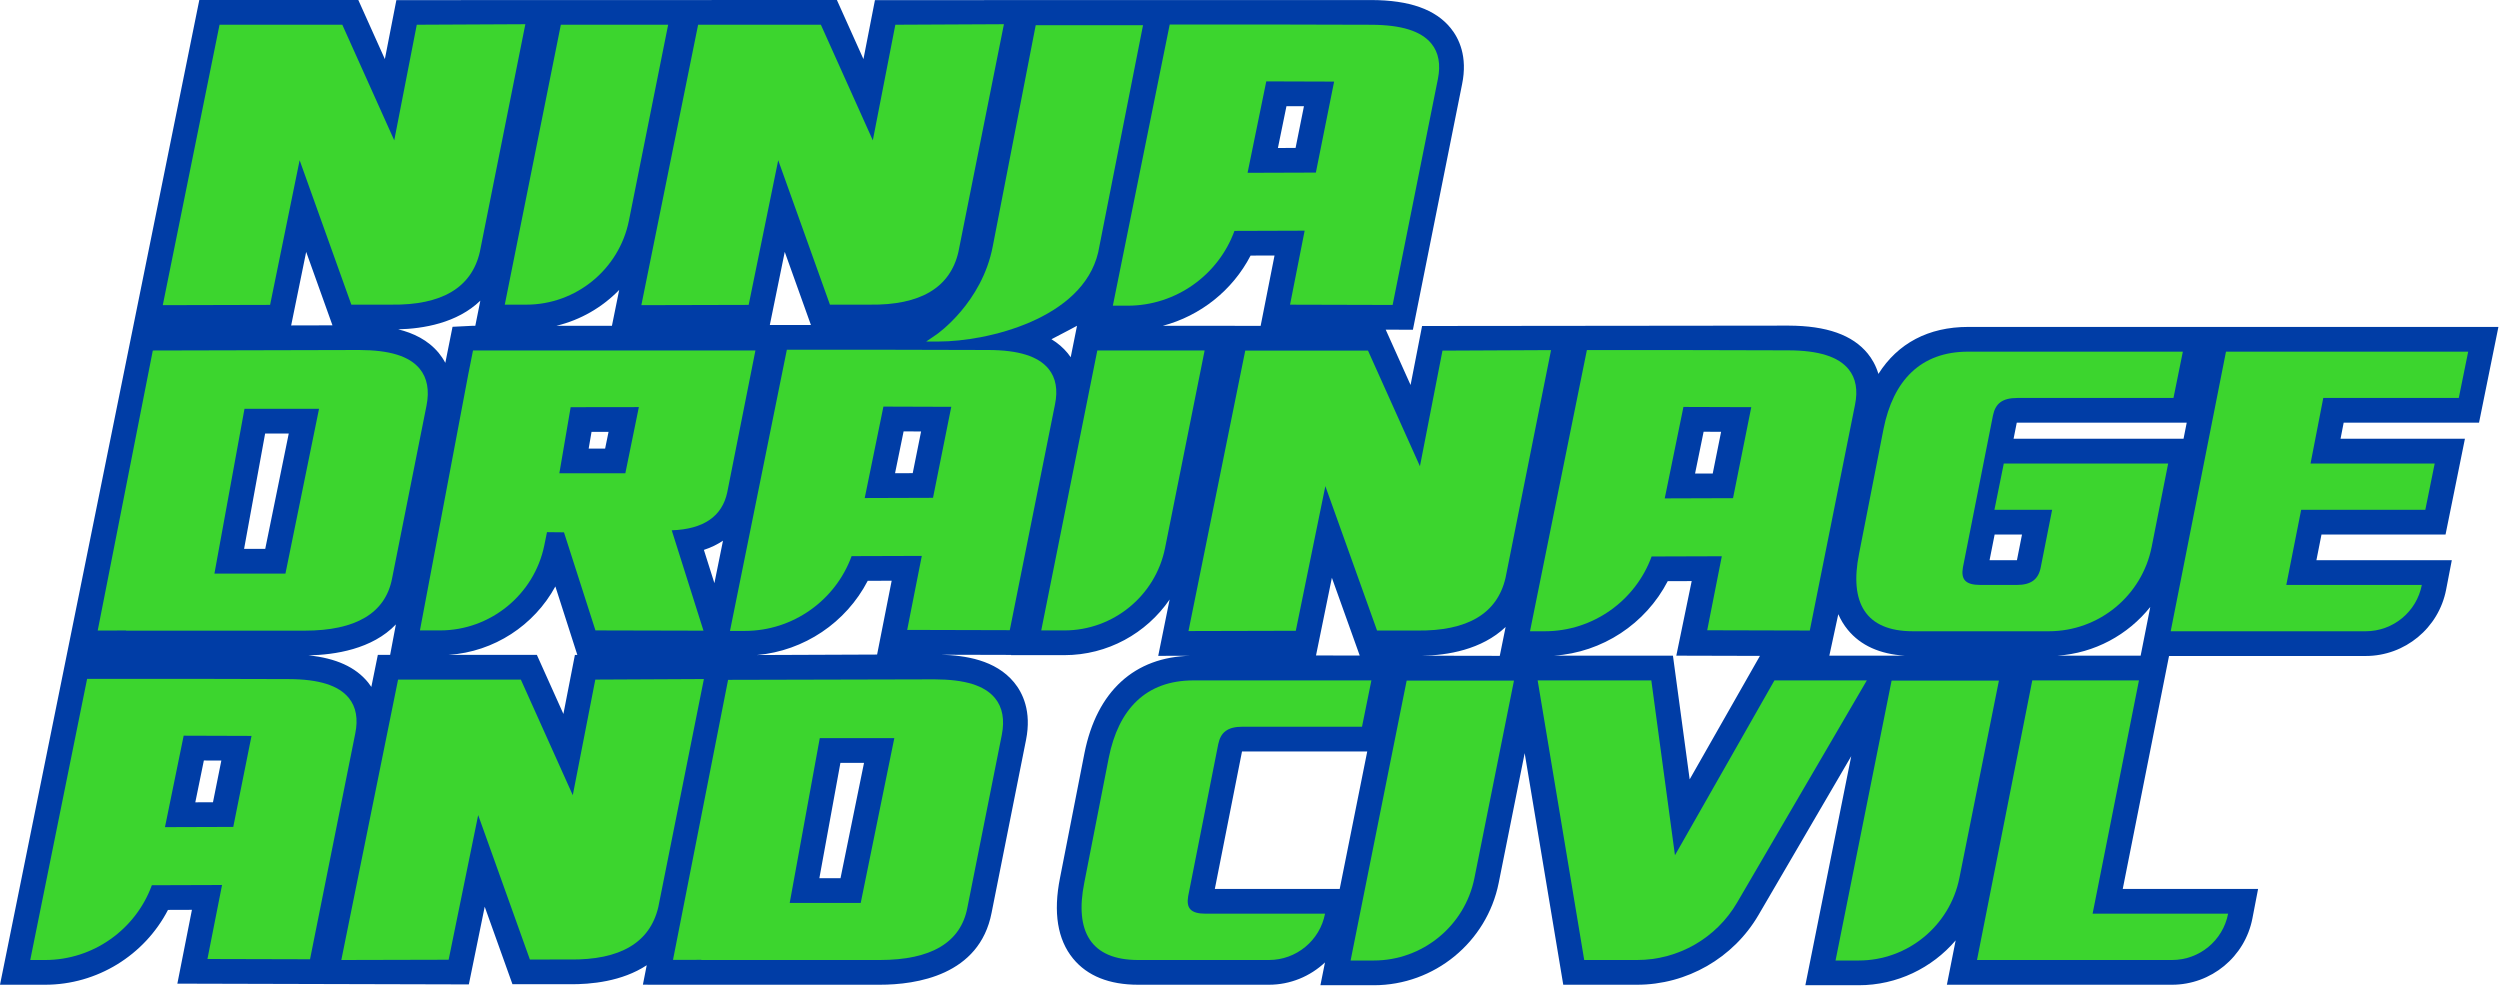
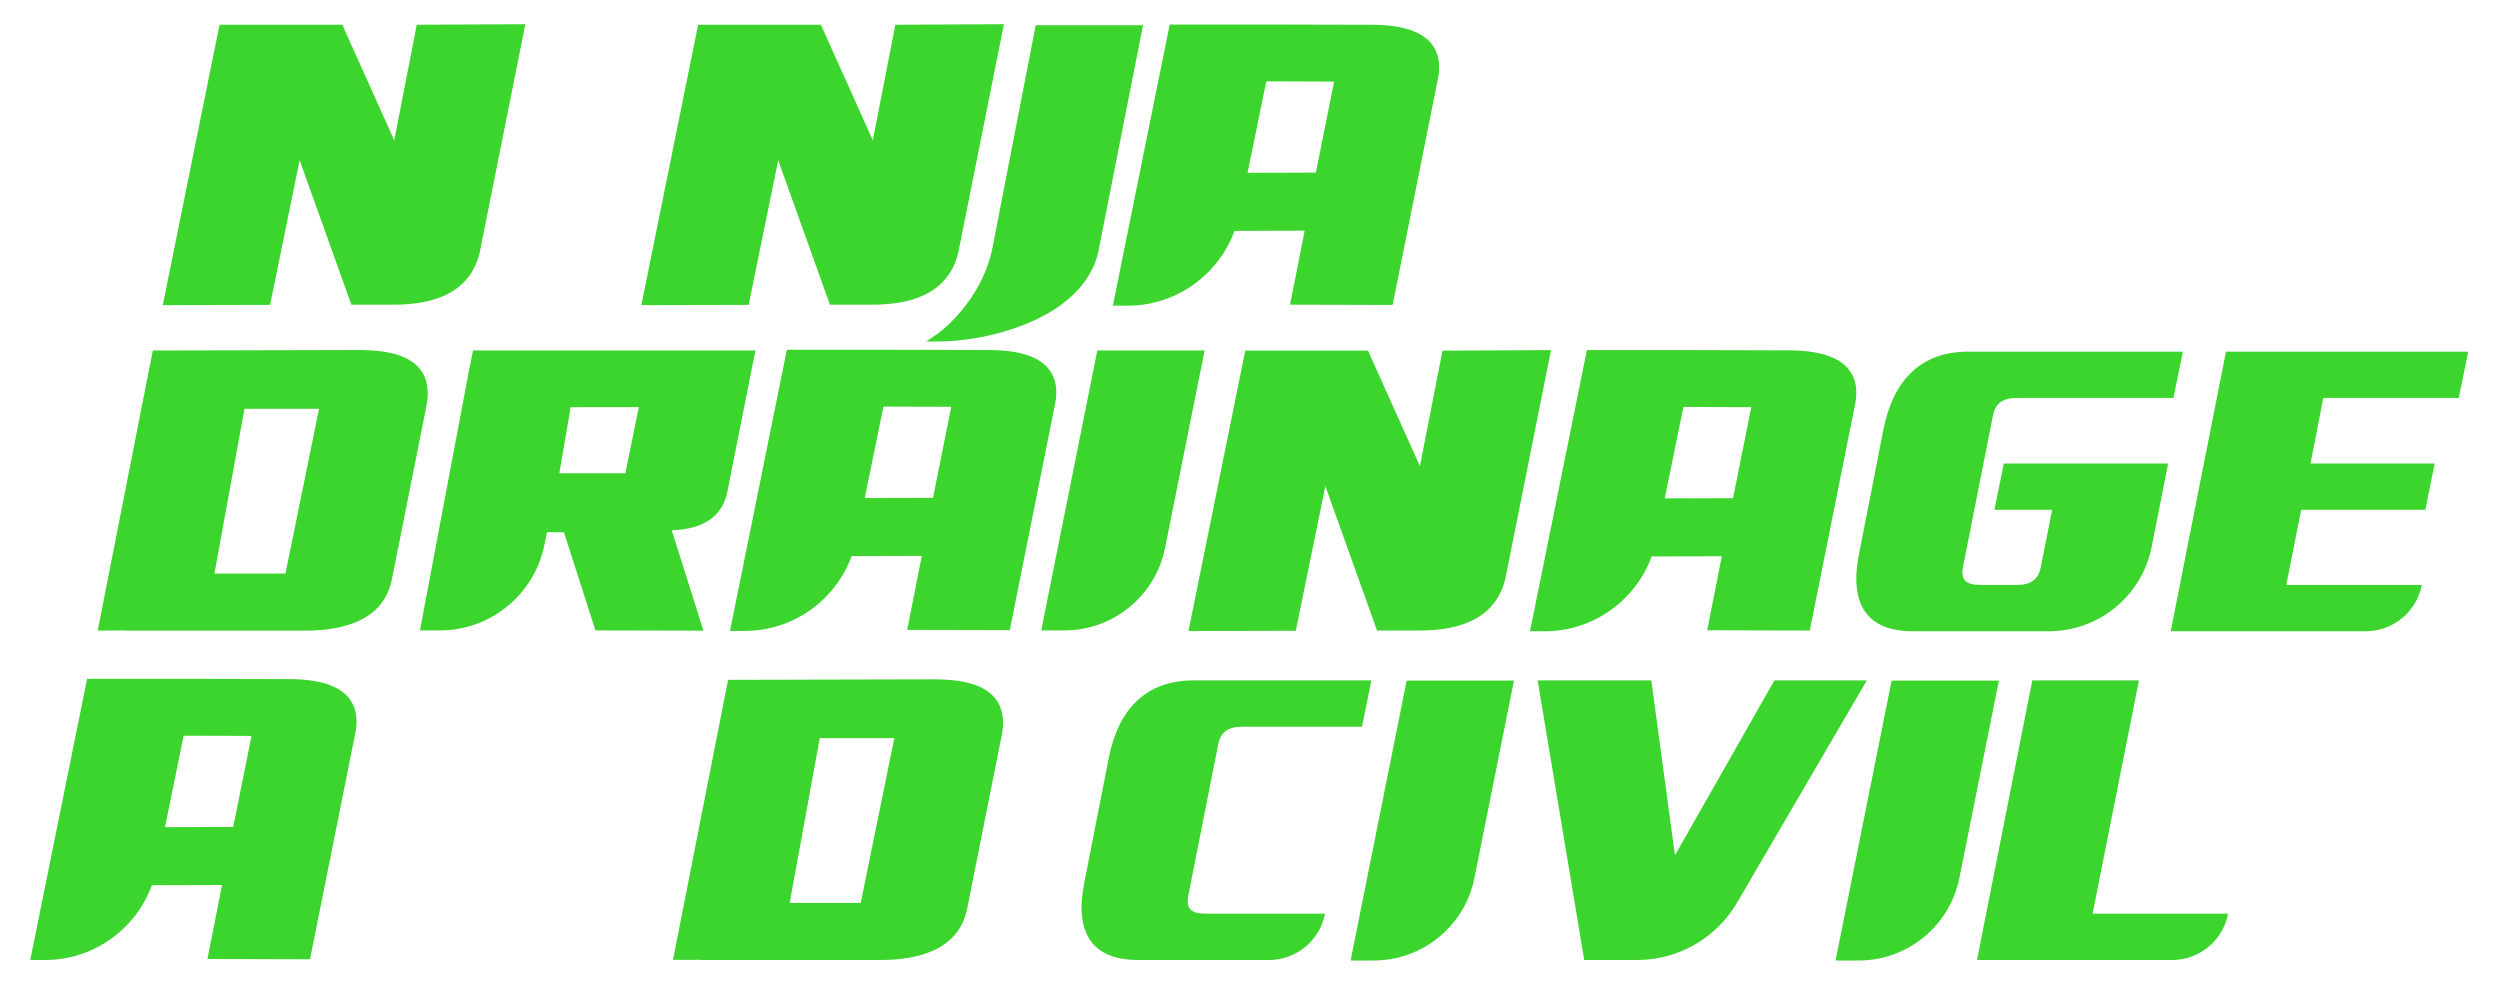
<svg xmlns="http://www.w3.org/2000/svg" width="498" height="197" viewBox="0 0 498 197" fill="none">
-   <path d="M434.96 87.402H401.105L401.738 84.202L401.869 84.2H435.594L434.96 87.402ZM426.416 130.61H409.824C417.22 130.121 423.893 126.477 428.336 120.903L426.416 130.61ZM401.773 111.594H396.321L397.332 106.479H402.785L401.773 111.594ZM364.404 130.61L366.187 122.347C366.683 123.485 367.315 124.523 368.086 125.463C370.651 128.591 374.479 130.308 379.455 130.61H364.404ZM336.582 155.251L333.25 130.61H309.537C319.173 129.977 327.802 124.281 332.214 115.766L336.984 115.752L333.92 130.61L350.577 130.654L336.582 155.251ZM339.359 86.004L342.843 86.015L341.176 94.322L337.656 94.334L339.359 86.004ZM298.756 130.645L283.328 130.618C288.3 130.545 295.156 129.432 299.919 124.894L298.756 130.645ZM266.867 177.082H241.993L247.409 149.689L247.54 149.687H272.355L266.867 177.082ZM231.653 64.893C239.116 62.913 245.521 57.854 249.117 50.912L253.886 50.898L251.118 64.917H245.968L245.972 64.893H231.653ZM256.263 21.149L259.746 21.162L258.079 29.468L254.56 29.48L256.263 21.149ZM265.311 115.092L270.858 130.589L262.149 130.567L265.311 115.092ZM213.285 71.163C213.093 70.88 212.897 70.617 212.701 70.376C211.807 69.278 210.723 68.347 209.451 67.576C211.893 66.327 214.542 64.893 214.542 64.893L213.285 71.163ZM181.814 94.253L178.294 94.264L179.997 85.935L183.48 85.946L181.814 94.253ZM174.718 130.388L150.801 130.484C160.182 129.65 168.536 124.027 172.852 115.697L177.62 115.682L174.718 130.388ZM167.431 174.935H163.217L167.409 151.968H172.113L167.431 174.935ZM142.309 116.163L140.215 109.538C141.7 109.056 142.95 108.423 144.02 107.702L142.309 116.163ZM156.323 50.176L161.538 64.745H153.347L156.323 50.176ZM121.898 64.893H110.854C115.651 63.735 119.973 61.225 123.344 57.752L121.898 64.893ZM120.542 89.356H117.265L117.833 86.033L121.222 86.028L120.542 89.356ZM114.52 130.468L112.23 142.218L106.941 130.445H89.386C98.423 129.844 106.413 124.562 110.628 116.818L115.007 130.465L114.52 130.468ZM87.403 70.319C85.264 67.724 82.328 66.34 79.316 65.603C84.286 65.485 91.038 64.377 95.683 59.892L94.681 64.893H94.223L90.145 65.097L88.708 72.281C88.302 71.514 87.85 70.861 87.403 70.319ZM77.716 130.445H75.266L73.972 136.832C73.756 136.505 73.534 136.204 73.313 135.932C70.833 132.884 66.933 131.109 61.453 130.546C66.687 130.449 74.143 129.33 78.86 124.384L77.716 130.445ZM60.99 50.176L66.228 64.806L57.998 64.827L60.99 50.176ZM52.836 109.331H48.623L52.814 86.364H57.518L52.836 109.331ZM42.425 159.809L38.905 159.82L40.609 151.49L44.091 151.502L42.425 159.809ZM493.823 84.2L497.684 65.123H392.067C384.156 65.123 378.04 68.379 374.179 74.483C373.668 72.759 372.858 71.423 372.064 70.445C369.027 66.714 363.867 64.889 356.284 64.864L283.277 64.94L280.986 76.691L276.034 65.669L281.45 65.684L291.248 16.772C292.382 11.245 290.634 7.642 288.966 5.591C285.933 1.861 280.772 0.035 273.185 0.008L174.289 0.023L171.998 11.773L166.709 8.41231e-05L78.956 0.023L76.665 11.773L71.376 8.41231e-05H39.702L0 196.16H8.993C19.341 196.16 28.779 190.293 33.463 181.253L38.232 181.237L35.329 195.943L93.394 196.095L96.555 180.62L102.082 196.059L113.427 196.057C117.715 196.112 123.919 195.508 128.826 192.274L128.063 196.152L175.252 196.16C182.542 196.16 195.131 194.29 197.529 181.804L204.389 147.371C205.518 141.675 203.712 138.002 201.998 135.923C198.303 131.443 192.242 130.556 187.504 130.422L201.409 130.459L201.4 130.505H212.043C220.608 130.505 228.368 126.169 232.989 119.421L230.717 130.646L237.222 130.63C226.014 130.837 218.494 137.679 216.031 149.994L211.157 174.864C209.779 181.755 210.653 187.167 213.757 190.949C216.593 194.407 220.955 196.16 226.725 196.16H252.765C257.041 196.16 260.99 194.484 263.936 191.716L263.026 196.258H273.668C285.713 196.258 296.173 187.69 298.538 175.885L303.716 150.026L311.4 196.16H326.106C336.021 196.16 345.284 190.843 350.282 182.285L368.766 150.63L359.627 196.258H370.269C377.885 196.258 384.863 192.831 389.565 187.328L387.819 196.16H432.659C440.465 196.16 447.204 190.6 448.681 182.941L449.811 177.082H422.85L432.072 130.672H471.244C479.049 130.672 485.789 125.114 487.267 117.454L488.401 111.594H461.429L462.44 106.479H487.152L491.013 87.402H466.236L466.859 84.2H493.823" fill="#003DA6" />
  <path d="M271.312 144.761H247.54C244.492 144.761 243.158 145.892 242.672 148.241L236.682 178.527C236.284 180.876 237.127 182.008 240.174 182.008H263.947C262.914 187.363 258.224 191.233 252.766 191.233H226.725C217.232 191.233 214.058 185.489 215.99 175.828L220.868 150.94C222.801 141.279 228.246 135.536 237.739 135.536H273.181L271.312 144.761Z" fill="#3CD52E" />
  <path d="M326.106 191.233H315.576L306.3 135.536H328.942L333.652 170.366L353.469 135.536H371.872L346.025 179.801C341.891 186.881 334.308 191.233 326.106 191.233Z" fill="#3CD52E" />
  <path d="M432.659 191.233H393.817L404.831 135.536H426.08L416.845 182.008H443.841C442.808 187.363 438.117 191.233 432.659 191.233Z" fill="#3CD52E" />
  <path d="M42.714 114.257L48.702 81.437H63.552L56.861 114.257H42.714ZM25.112 125.628H60.656C70.906 125.628 76.776 122.131 78.1 115.237L84.959 80.809C85.564 77.756 85.107 75.28 83.599 73.452C81.512 70.921 77.584 69.738 71.56 69.72L30.44 69.82L19.464 125.606L25.12 125.591L25.112 125.628Z" fill="#3CD52E" />
  <path d="M157.308 179.862L163.297 147.042H178.146L171.456 179.862H157.308ZM139.707 191.233H175.251C185.501 191.233 191.371 187.735 192.694 180.842L199.555 146.414C200.159 143.36 199.702 140.885 198.194 139.056C196.107 136.525 192.179 135.343 186.156 135.324L145.035 135.425L134.059 191.211L139.715 191.196L139.707 191.233Z" fill="#3CD52E" />
  <path d="M124.567 94.281H111.421L113.675 81.112L127.26 81.093L124.567 94.281ZM93.298 74.46L83.65 125.579H87.662C97.688 125.579 106.42 118.453 108.424 108.635L108.961 106.005L112.345 106.041L118.614 125.577L140.134 125.63L133.811 105.638C140.135 105.416 143.852 102.877 144.867 98.071L150.48 69.818H94.223" fill="#3CD52E" />
  <path d="M172.252 99.21L175.977 80.995L189.493 81.04L185.856 99.166L172.252 99.21ZM148.383 125.677C157.962 125.677 166.436 119.58 169.639 110.781L183.622 110.737L180.711 125.477L201.147 125.531L210.154 80.568C210.754 77.646 210.324 75.263 208.878 73.484C206.834 70.972 202.919 69.74 196.909 69.72L177.365 69.671H156.741L145.414 125.677H148.383Z" fill="#3CD52E" />
  <path d="M212.044 125.579C221.749 125.579 230.175 118.676 232.079 109.165L239.961 69.818H218.584L207.415 125.579H212.044Z" fill="#3CD52E" />
  <path d="M273.668 191.332C283.373 191.332 291.799 184.429 293.704 174.918L301.585 135.571H280.208L269.04 191.332H273.668Z" fill="#3CD52E" />
  <path d="M370.27 191.332C379.975 191.332 388.4 184.429 390.305 174.918L398.186 135.571H376.809L365.64 191.332H370.27Z" fill="#3CD52E" />
-   <path d="M111.72 4.927L100.551 60.688H104.839C114.741 60.688 123.339 53.645 125.282 43.94L133.096 4.927H111.72Z" fill="#3CD52E" />
  <path d="M83.021 4.929L78.533 27.956L68.186 4.926H43.733L32.425 60.788L53.803 60.734L59.688 31.919L69.988 60.687L77.929 60.687C88.001 60.823 93.942 57.301 95.58 50.197L104.649 4.823L83.021 4.929Z" fill="#3CD52E" />
-   <path d="M118.586 135.374L114.098 158.402L103.751 135.371H79.298L67.99 191.233L89.368 191.18L95.254 162.364L105.553 191.133L113.494 191.132C123.566 191.268 129.507 187.746 131.145 180.643L140.215 135.268L118.586 135.374Z" fill="#3CD52E" />
  <path d="M258.122 125.651L264.01 96.836L274.309 125.604H282.249C292.33 125.737 298.263 122.218 299.9 115.113L308.969 69.74L287.341 69.846L282.852 92.873L272.506 69.843H248.054L236.745 125.705L258.122 125.651Z" fill="#3CD52E" />
  <path d="M206.314 5.024L197.757 49.072C195.604 60.335 186.676 66.544 186.585 66.606L184.504 68.028H187.025C196.563 68.028 215.652 63.583 218.761 50.261L227.691 5.024H206.314Z" fill="#3CD52E" />
  <path d="M248.516 34.426L252.241 16.21L265.756 16.254L262.12 34.381L248.516 34.426ZM224.646 60.893C234.227 60.893 242.7 54.795 245.902 45.997L259.886 45.951L256.976 60.693L277.411 60.747L286.419 15.783C287.018 12.862 286.588 10.478 285.142 8.7C283.099 6.187 279.183 4.956 273.173 4.935L253.629 4.885H233.006L221.678 60.893H224.646Z" fill="#3CD52E" />
  <path d="M331.615 99.279L335.34 81.064L348.855 81.108L345.219 99.234L331.615 99.279ZM307.745 125.746C317.325 125.746 325.798 119.649 329.001 110.85L342.984 110.806L340.074 125.547L360.51 125.601L369.518 80.637C370.117 77.715 369.687 75.331 368.24 73.553C366.196 71.041 362.283 69.809 356.272 69.788L336.728 69.739H316.106L304.777 125.746H307.745Z" fill="#3CD52E" />
  <path d="M32.861 164.766L36.587 146.55L50.102 146.594L46.466 164.721L32.861 164.766ZM8.992 191.233C18.572 191.233 27.046 185.134 30.248 176.337L44.231 176.292L41.321 191.033L61.757 191.086L70.764 146.124C71.364 143.201 70.934 140.818 69.487 139.04C67.444 136.527 63.529 135.296 57.519 135.275L37.975 135.225H17.352L6.024 191.233H8.992Z" fill="#3CD52E" />
  <path d="M178.353 4.929L173.865 27.956L163.519 4.926H139.066L127.757 60.788L149.135 60.734L155.021 31.919L165.321 60.687L173.262 60.687C183.332 60.823 189.274 57.301 190.912 50.197L199.982 4.823L178.353 4.929Z" fill="#3CD52E" />
  <path d="M432.956 79.274H401.868C398.821 79.274 397.486 80.406 396.999 82.755L391.011 113.04C390.611 115.389 391.454 116.521 394.502 116.521H401.73C404.517 116.521 406.029 115.477 406.511 113.04L408.783 101.553H397.289L399.156 92.329H431.899L428.619 108.911C426.684 118.696 418.098 125.746 408.119 125.746H400.211H381.053C371.561 125.746 368.387 120.002 370.318 110.342L375.197 85.454C377.129 75.793 382.576 70.05 392.066 70.05H434.824L432.956 79.274Z" fill="#3CD52E" />
  <path d="M489.79 79.274H462.797L460.259 92.329H484.993L483.122 101.553H458.392L455.431 116.521H482.426C481.393 121.877 476.703 125.746 471.245 125.746H432.403L443.417 70.05H491.663L489.79 79.274Z" fill="#3CD52E" />
</svg>